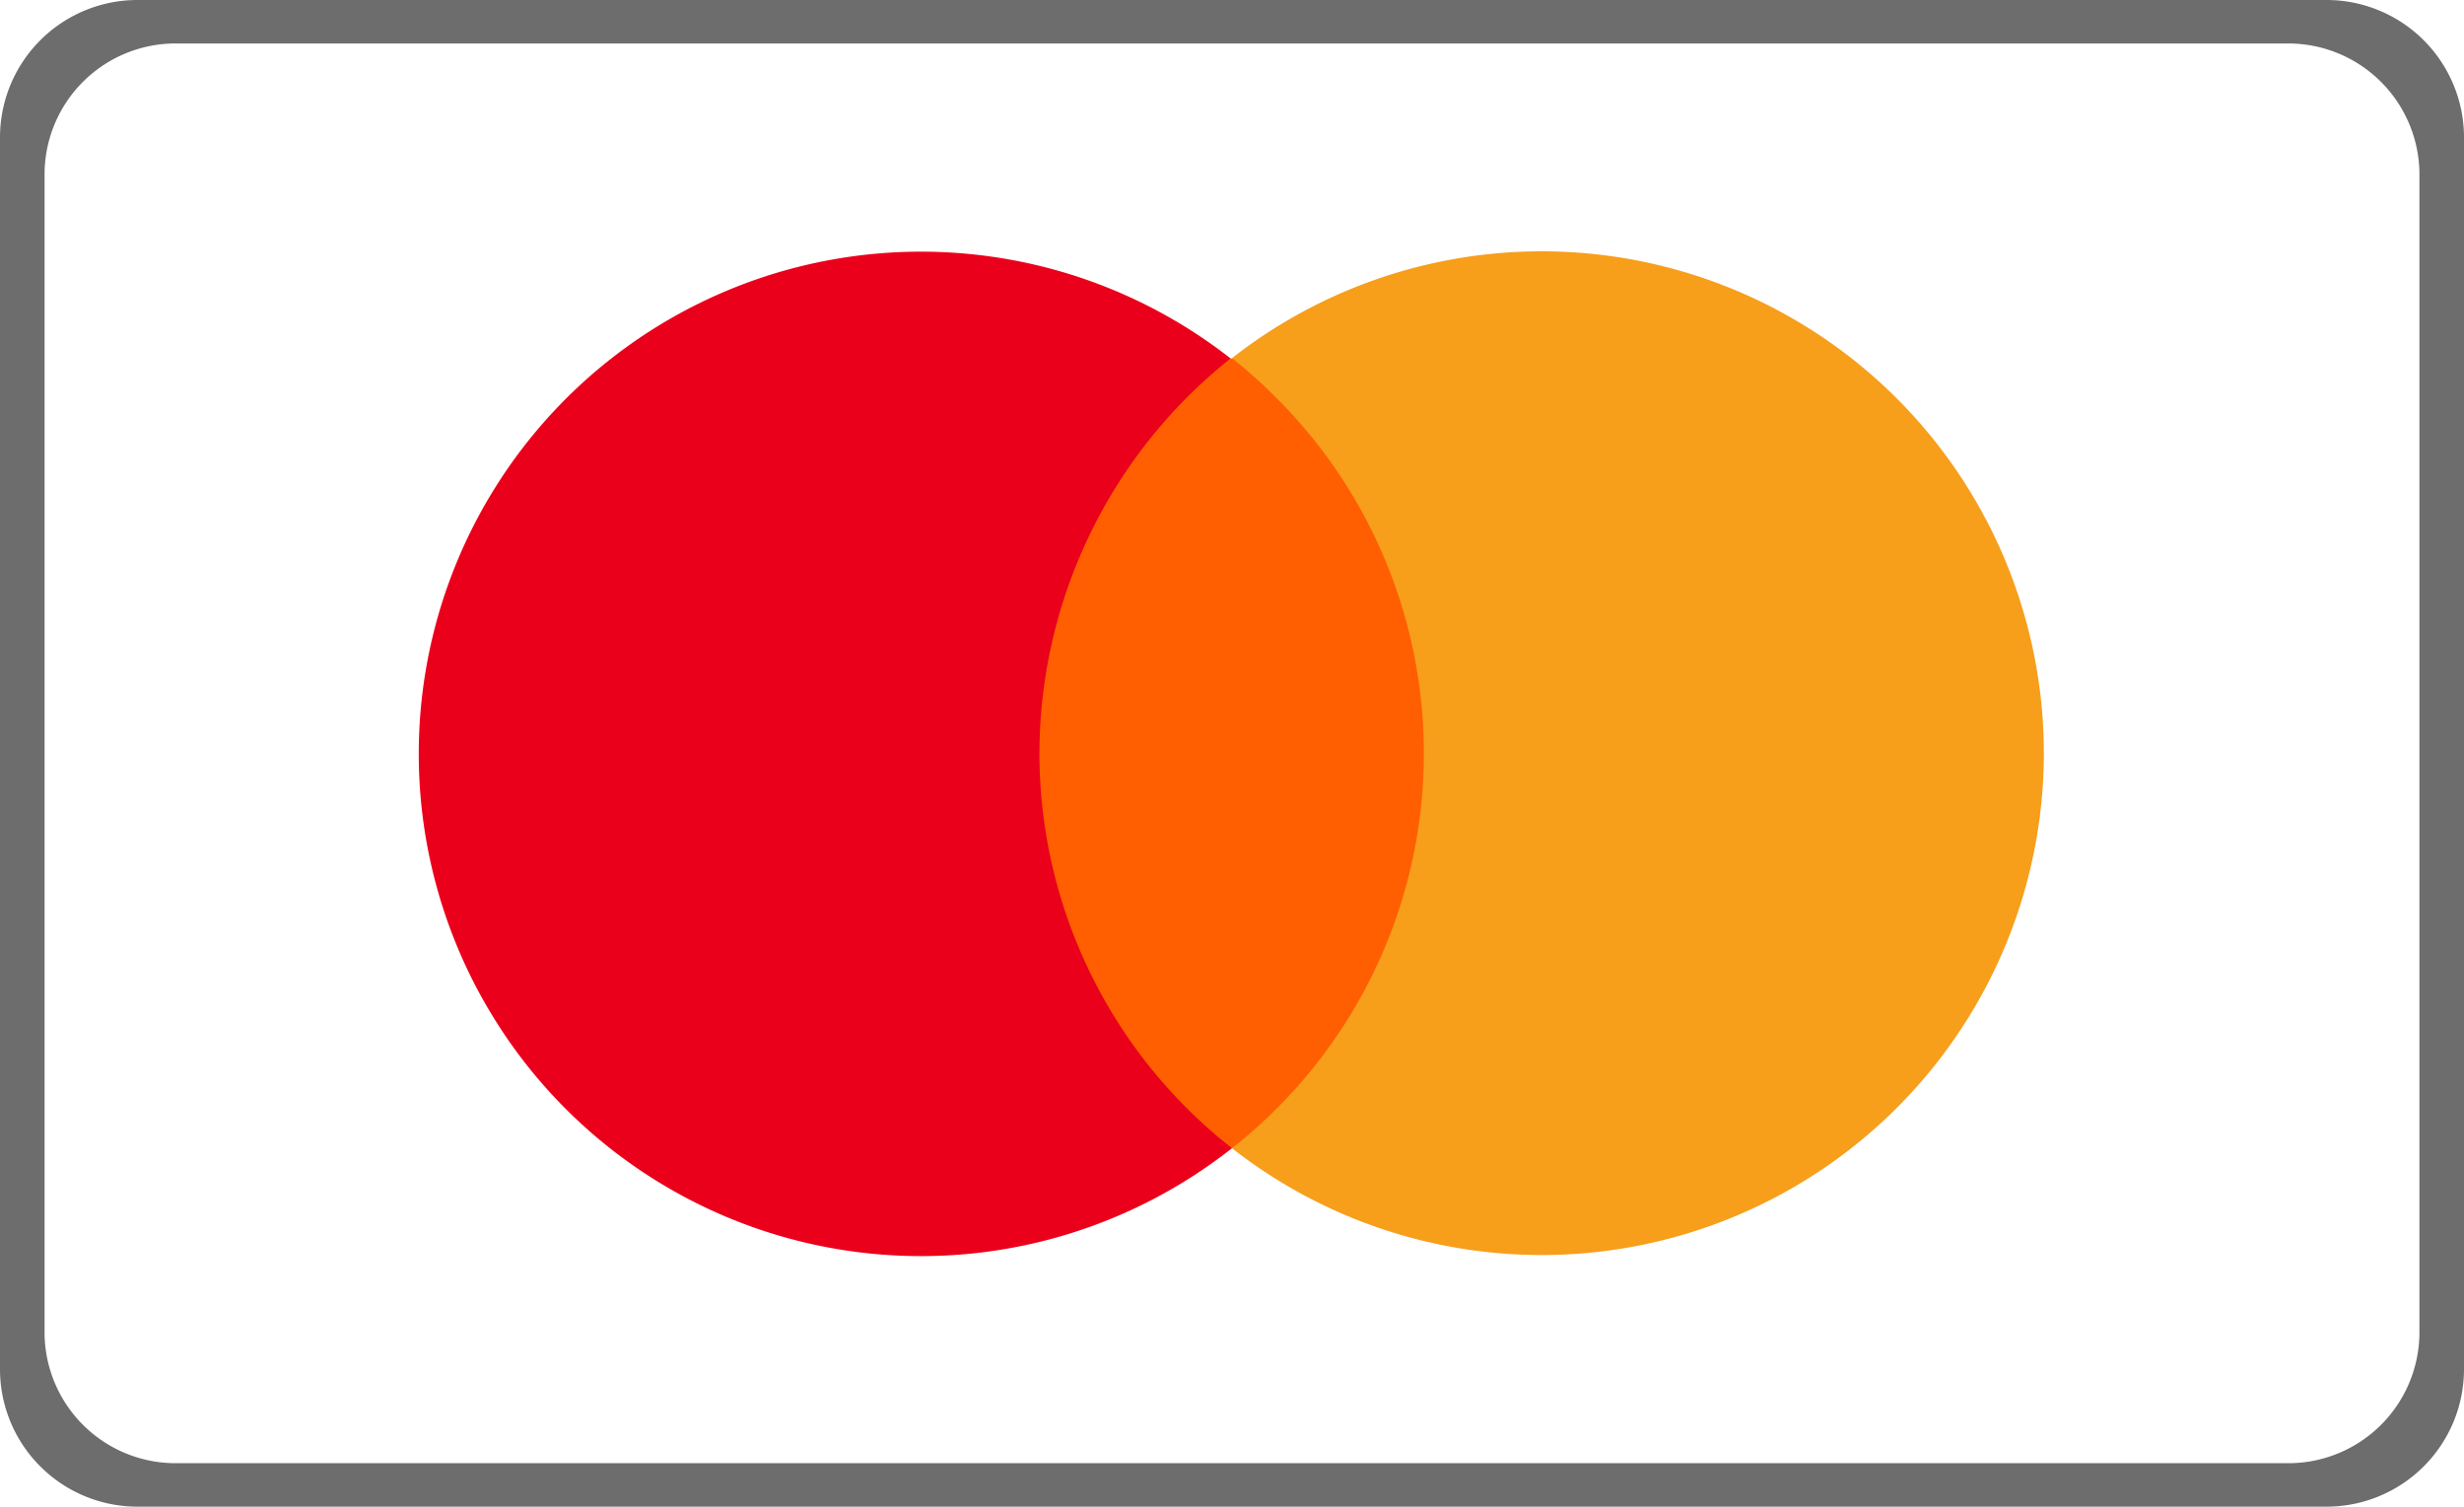
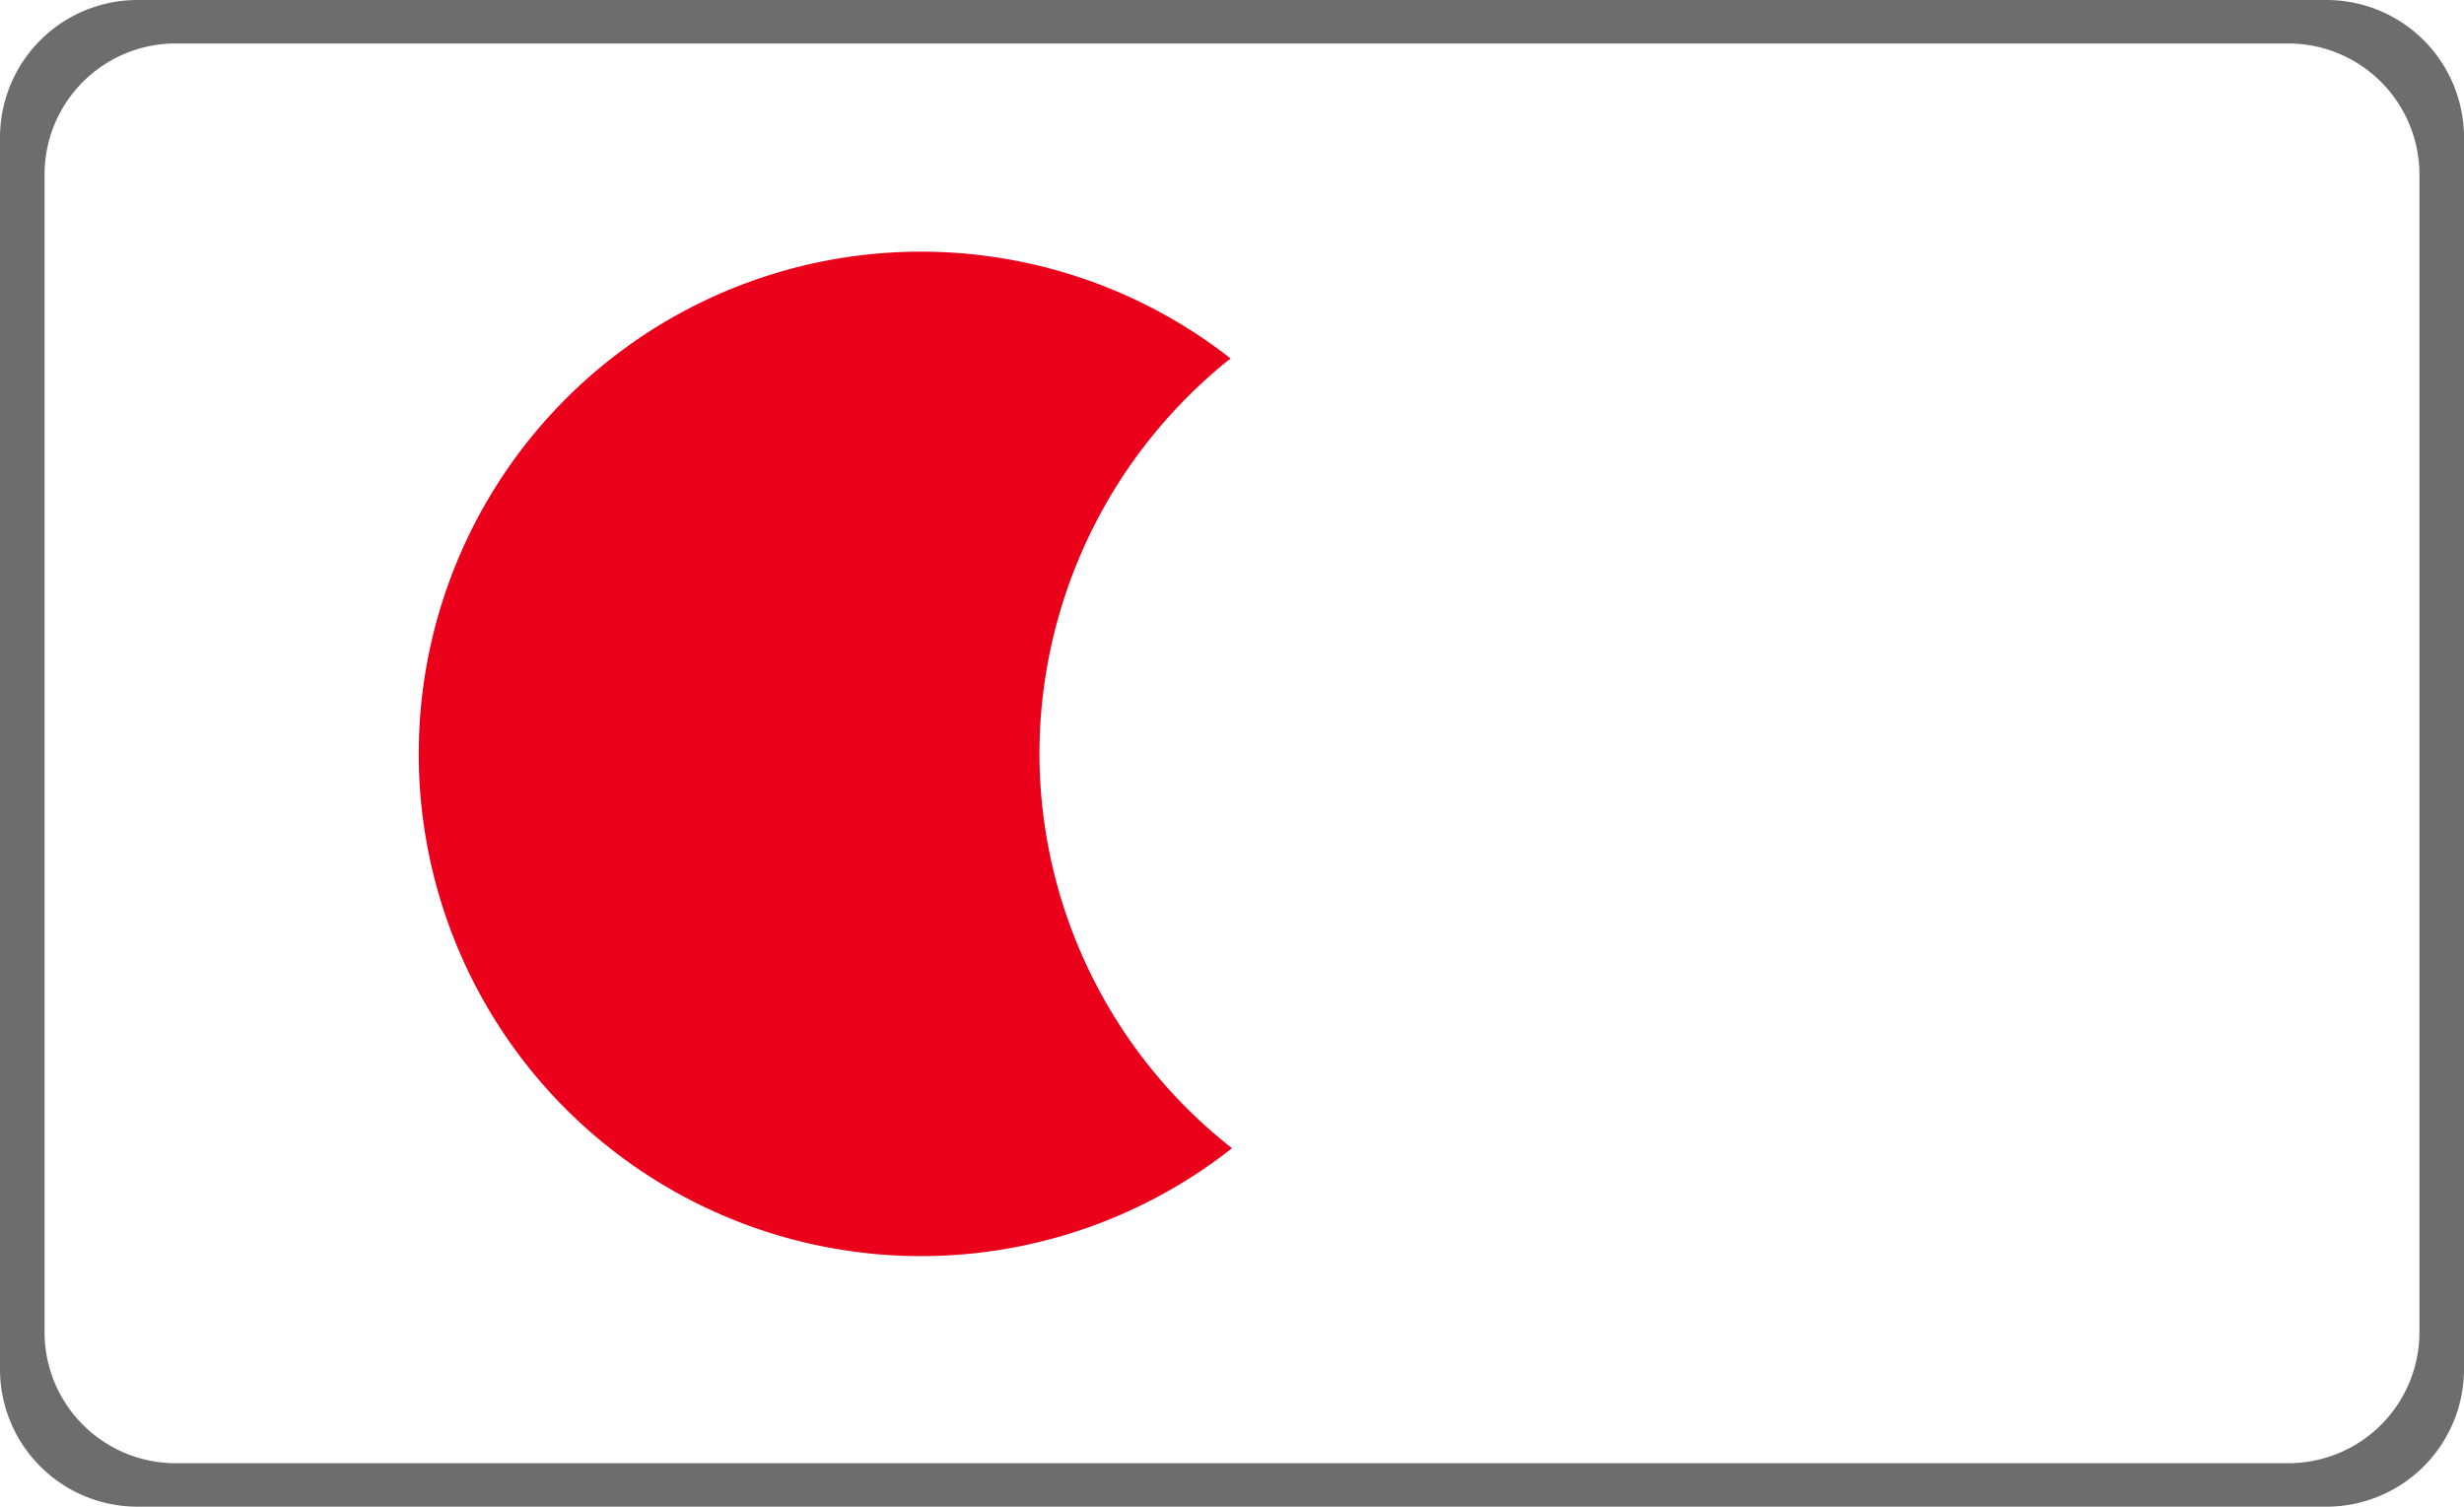
<svg xmlns="http://www.w3.org/2000/svg" id="katman_1" data-name="katman 1" viewBox="0 0 157 96">
  <defs>
    <style>.cls-1{fill:#ff5f00;}.cls-2{fill:#eb001b;}.cls-3{fill:#f79e1b;}.cls-4{fill:#6d6d6d;}</style>
  </defs>
-   <rect class="cls-1" x="64.46" y="22.84" width="28" height="50.31" />
  <path class="cls-2" d="M66.23,48A32.23,32.23,0,0,1,78.41,22.84a32,32,0,1,0,.09,50.32A32,32,0,0,1,66.23,48Z" />
-   <path class="cls-3" d="M130.23,48A32,32,0,0,1,78.5,73.16a32,32,0,0,0,5.33-45,33.65,33.65,0,0,0-5.33-5.34A32,32,0,0,1,130.23,48Z" />
  <path class="cls-4" d="M148.27,0V0H8.73A8.76,8.76,0,0,0,0,8.74V87.26A8.76,8.76,0,0,0,8.73,96H148.27A8.76,8.76,0,0,0,157,87.26V8.78A8.76,8.76,0,0,0,148.27,0Zm5.89,85a8.35,8.35,0,0,1-8.42,8.23H11.26A8.35,8.35,0,0,1,2.84,85V11a8.35,8.35,0,0,1,8.42-8.23H145.74v0A8.36,8.36,0,0,1,154.16,11Z" />
</svg>